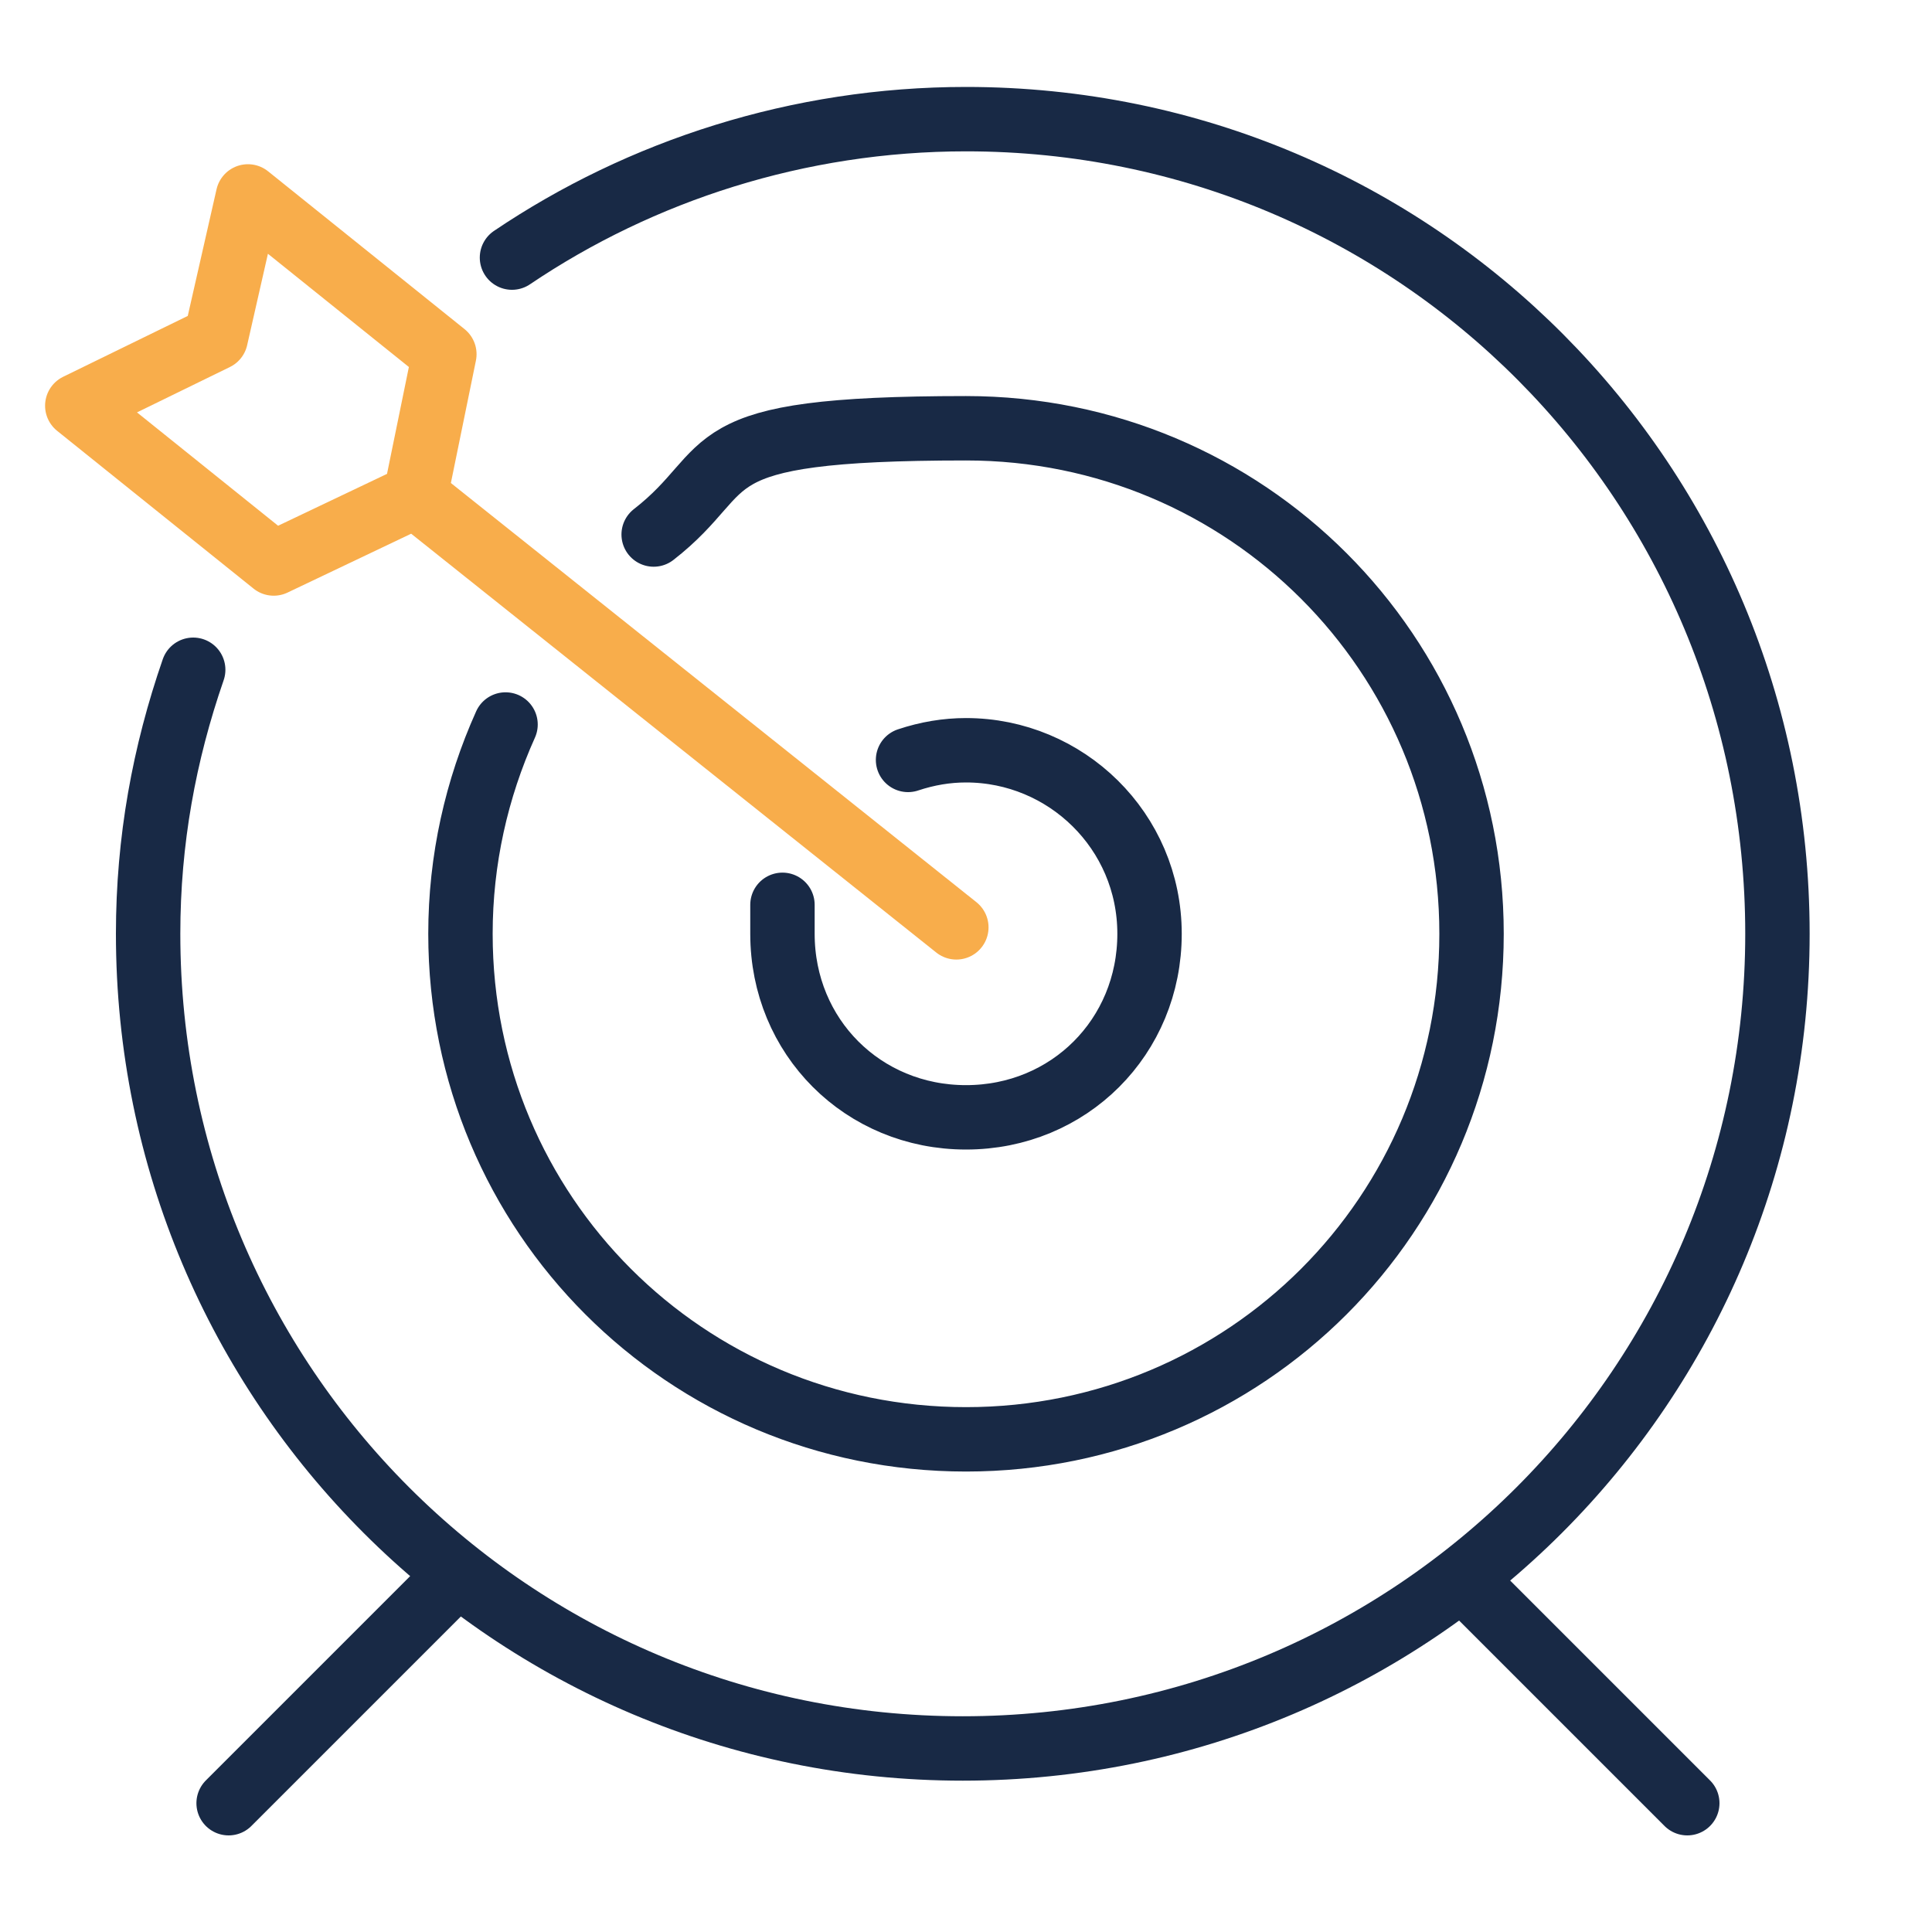
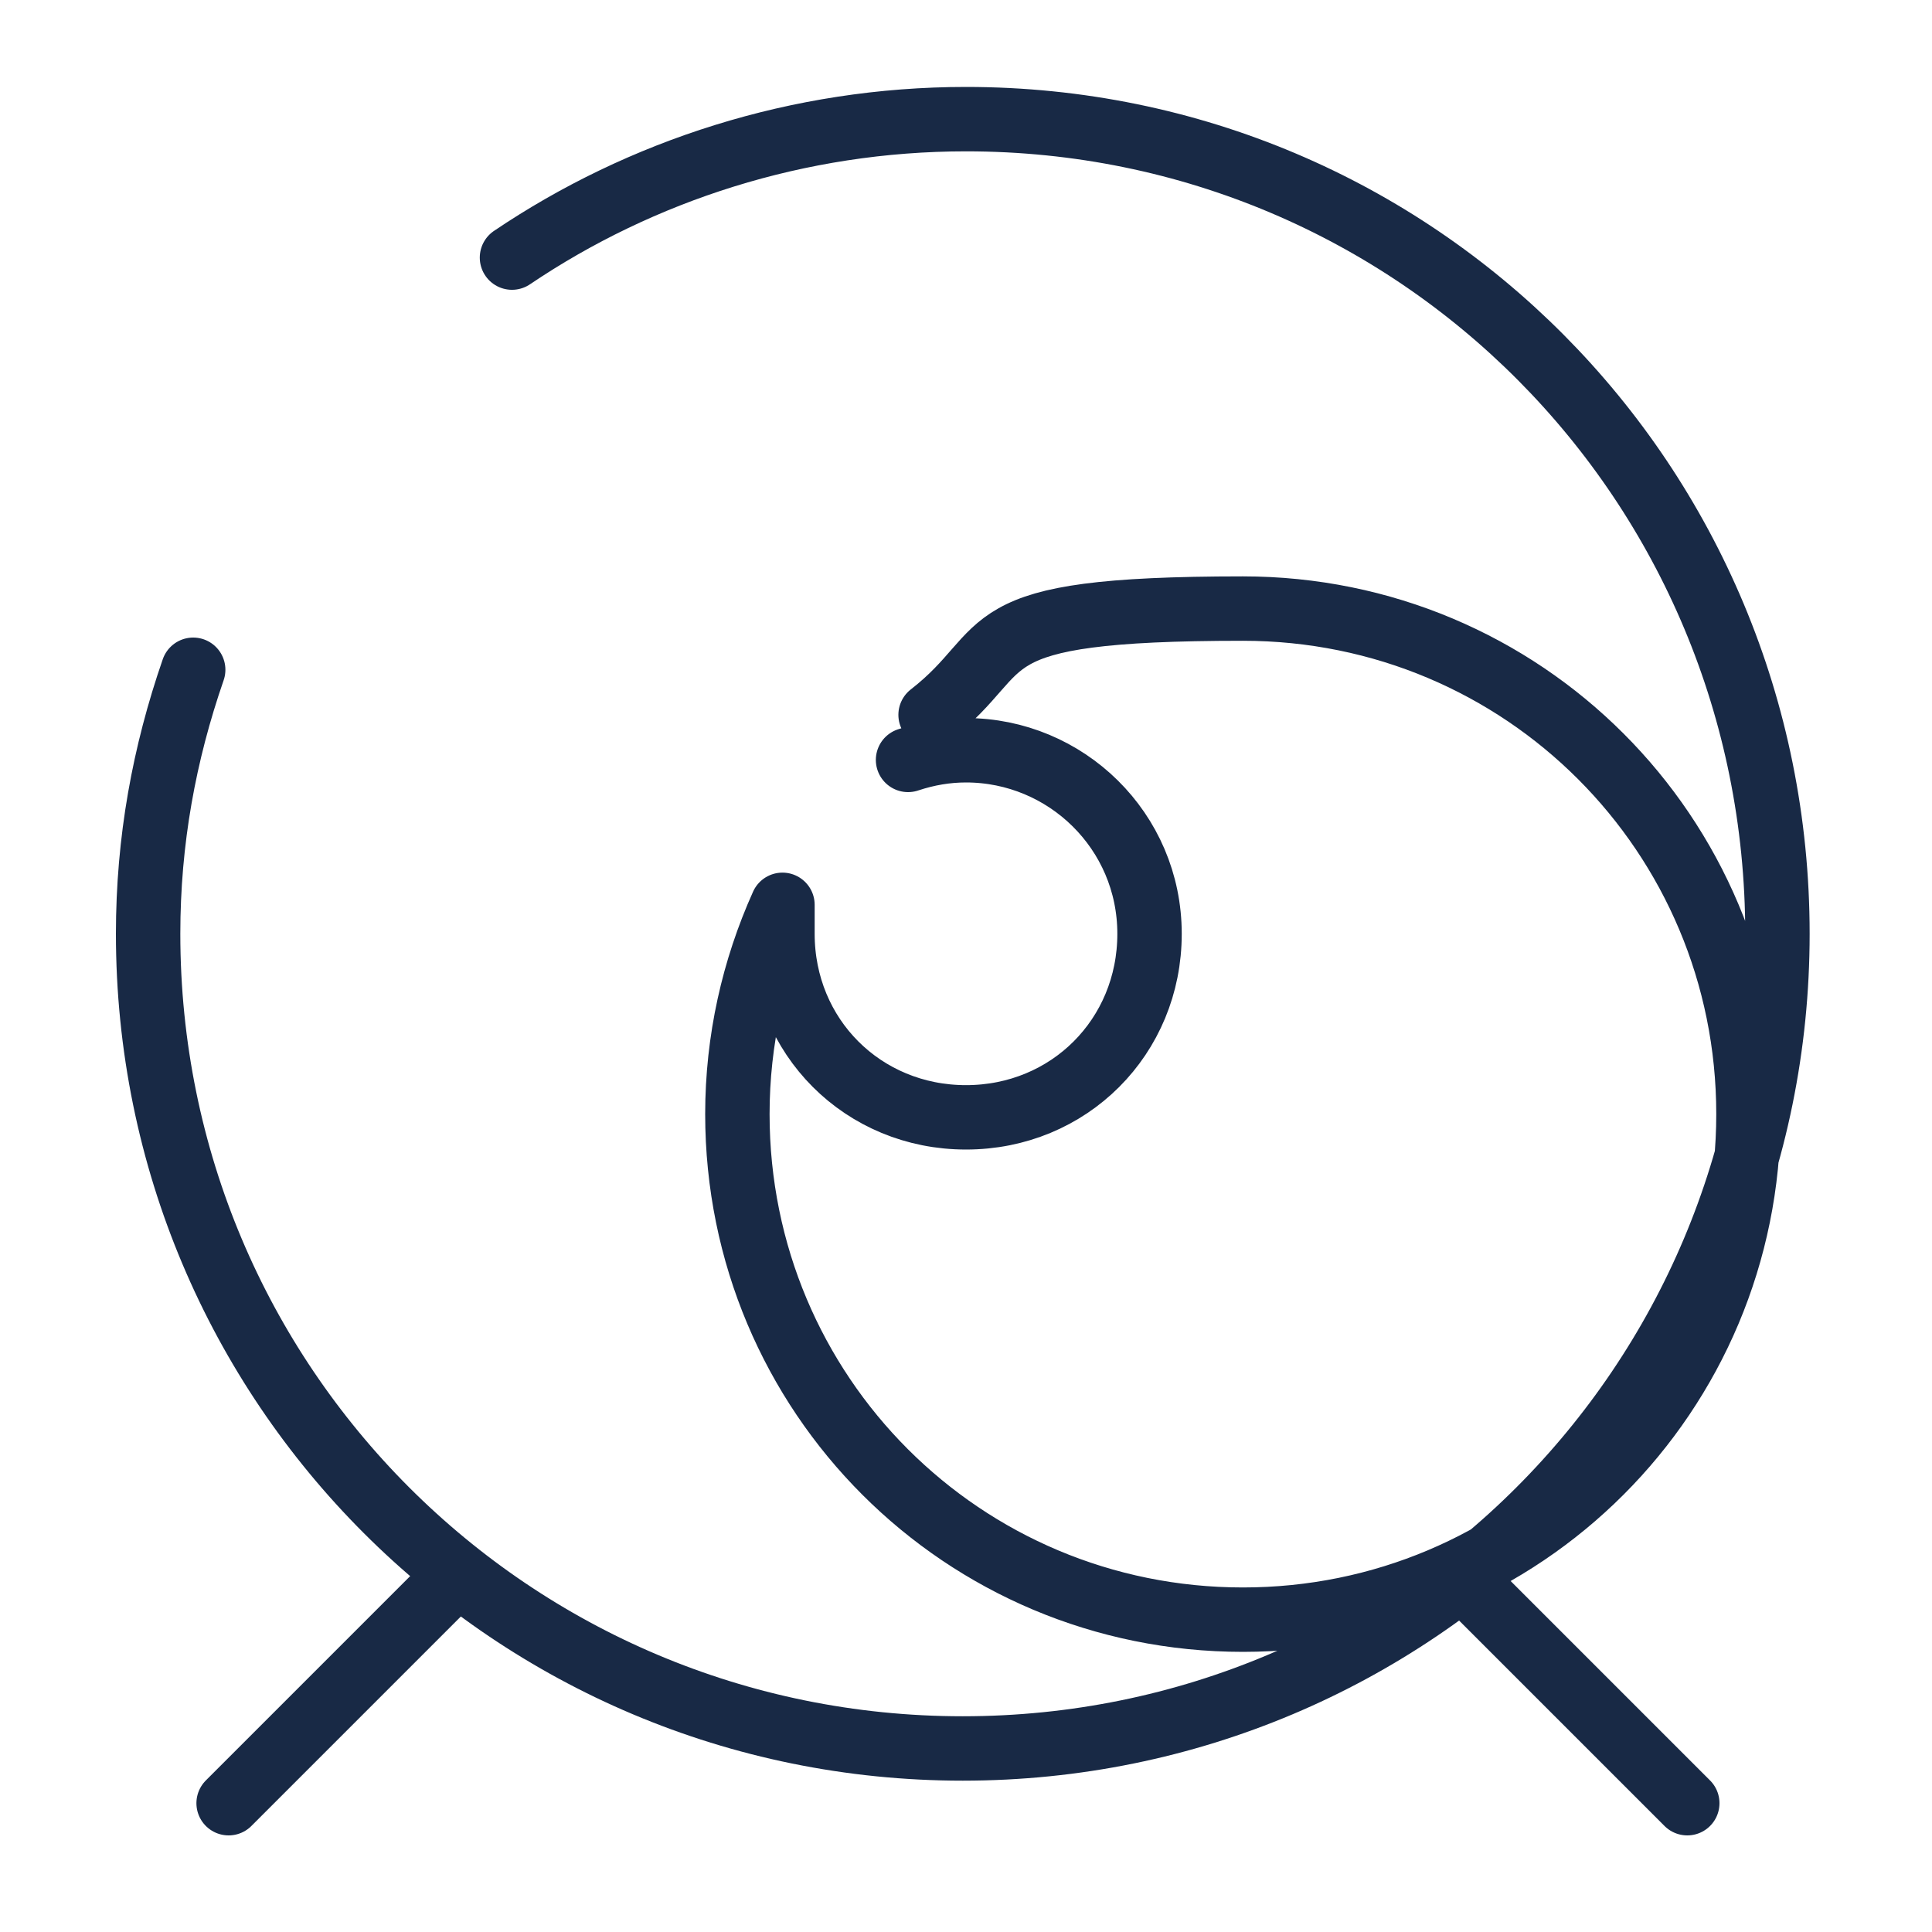
<svg xmlns="http://www.w3.org/2000/svg" version="1.1" viewBox="0 0 60 60">
-   <path fill="none" stroke="#182945" stroke-linecap="round" stroke-linejoin="round" stroke-width="2" d="M28.2 23.6c.6-.2 1.2-.3 1.8-.3 3.1 0 5.7 2.5 5.7 5.7s-2.5 5.7-5.7 5.7-5.7-2.5-5.7-5.7v-.9m-8.6-5.6c-.9 2-1.4 4.2-1.4 6.5 0 8.7 7 15.7 15.7 15.7s15.7-7 15.7-15.7-7-15.7-15.7-15.7-7 1.2-9.7 3.3M6 20.8c-.9 2.6-1.4 5.3-1.4 8.2 0 14 11.3 25.3 25.3 25.3S55.2 43 55.2 29 44 3.7 30 3.7c-5.2 0-10.1 1.6-14.1 4.3m-2.1 41.3L7.1 56m38.6-6.7 6.7 6.7" />
-   <path fill="none" stroke="#f8ad4b" stroke-linecap="round" stroke-linejoin="round" stroke-width="2" d="M29.7 28.8 12.9 15.4 13.8 11 7.7 6.1 6.7 10.5 2.4 12.6 8.5 17.5 12.7 15.5" />
+   <path fill="none" stroke="#182945" stroke-linecap="round" stroke-linejoin="round" stroke-width="2" d="M28.2 23.6c.6-.2 1.2-.3 1.8-.3 3.1 0 5.7 2.5 5.7 5.7s-2.5 5.7-5.7 5.7-5.7-2.5-5.7-5.7v-.9c-.9 2-1.4 4.2-1.4 6.5 0 8.7 7 15.7 15.7 15.7s15.7-7 15.7-15.7-7-15.7-15.7-15.7-7 1.2-9.7 3.3M6 20.8c-.9 2.6-1.4 5.3-1.4 8.2 0 14 11.3 25.3 25.3 25.3S55.2 43 55.2 29 44 3.7 30 3.7c-5.2 0-10.1 1.6-14.1 4.3m-2.1 41.3L7.1 56m38.6-6.7 6.7 6.7" />
</svg>